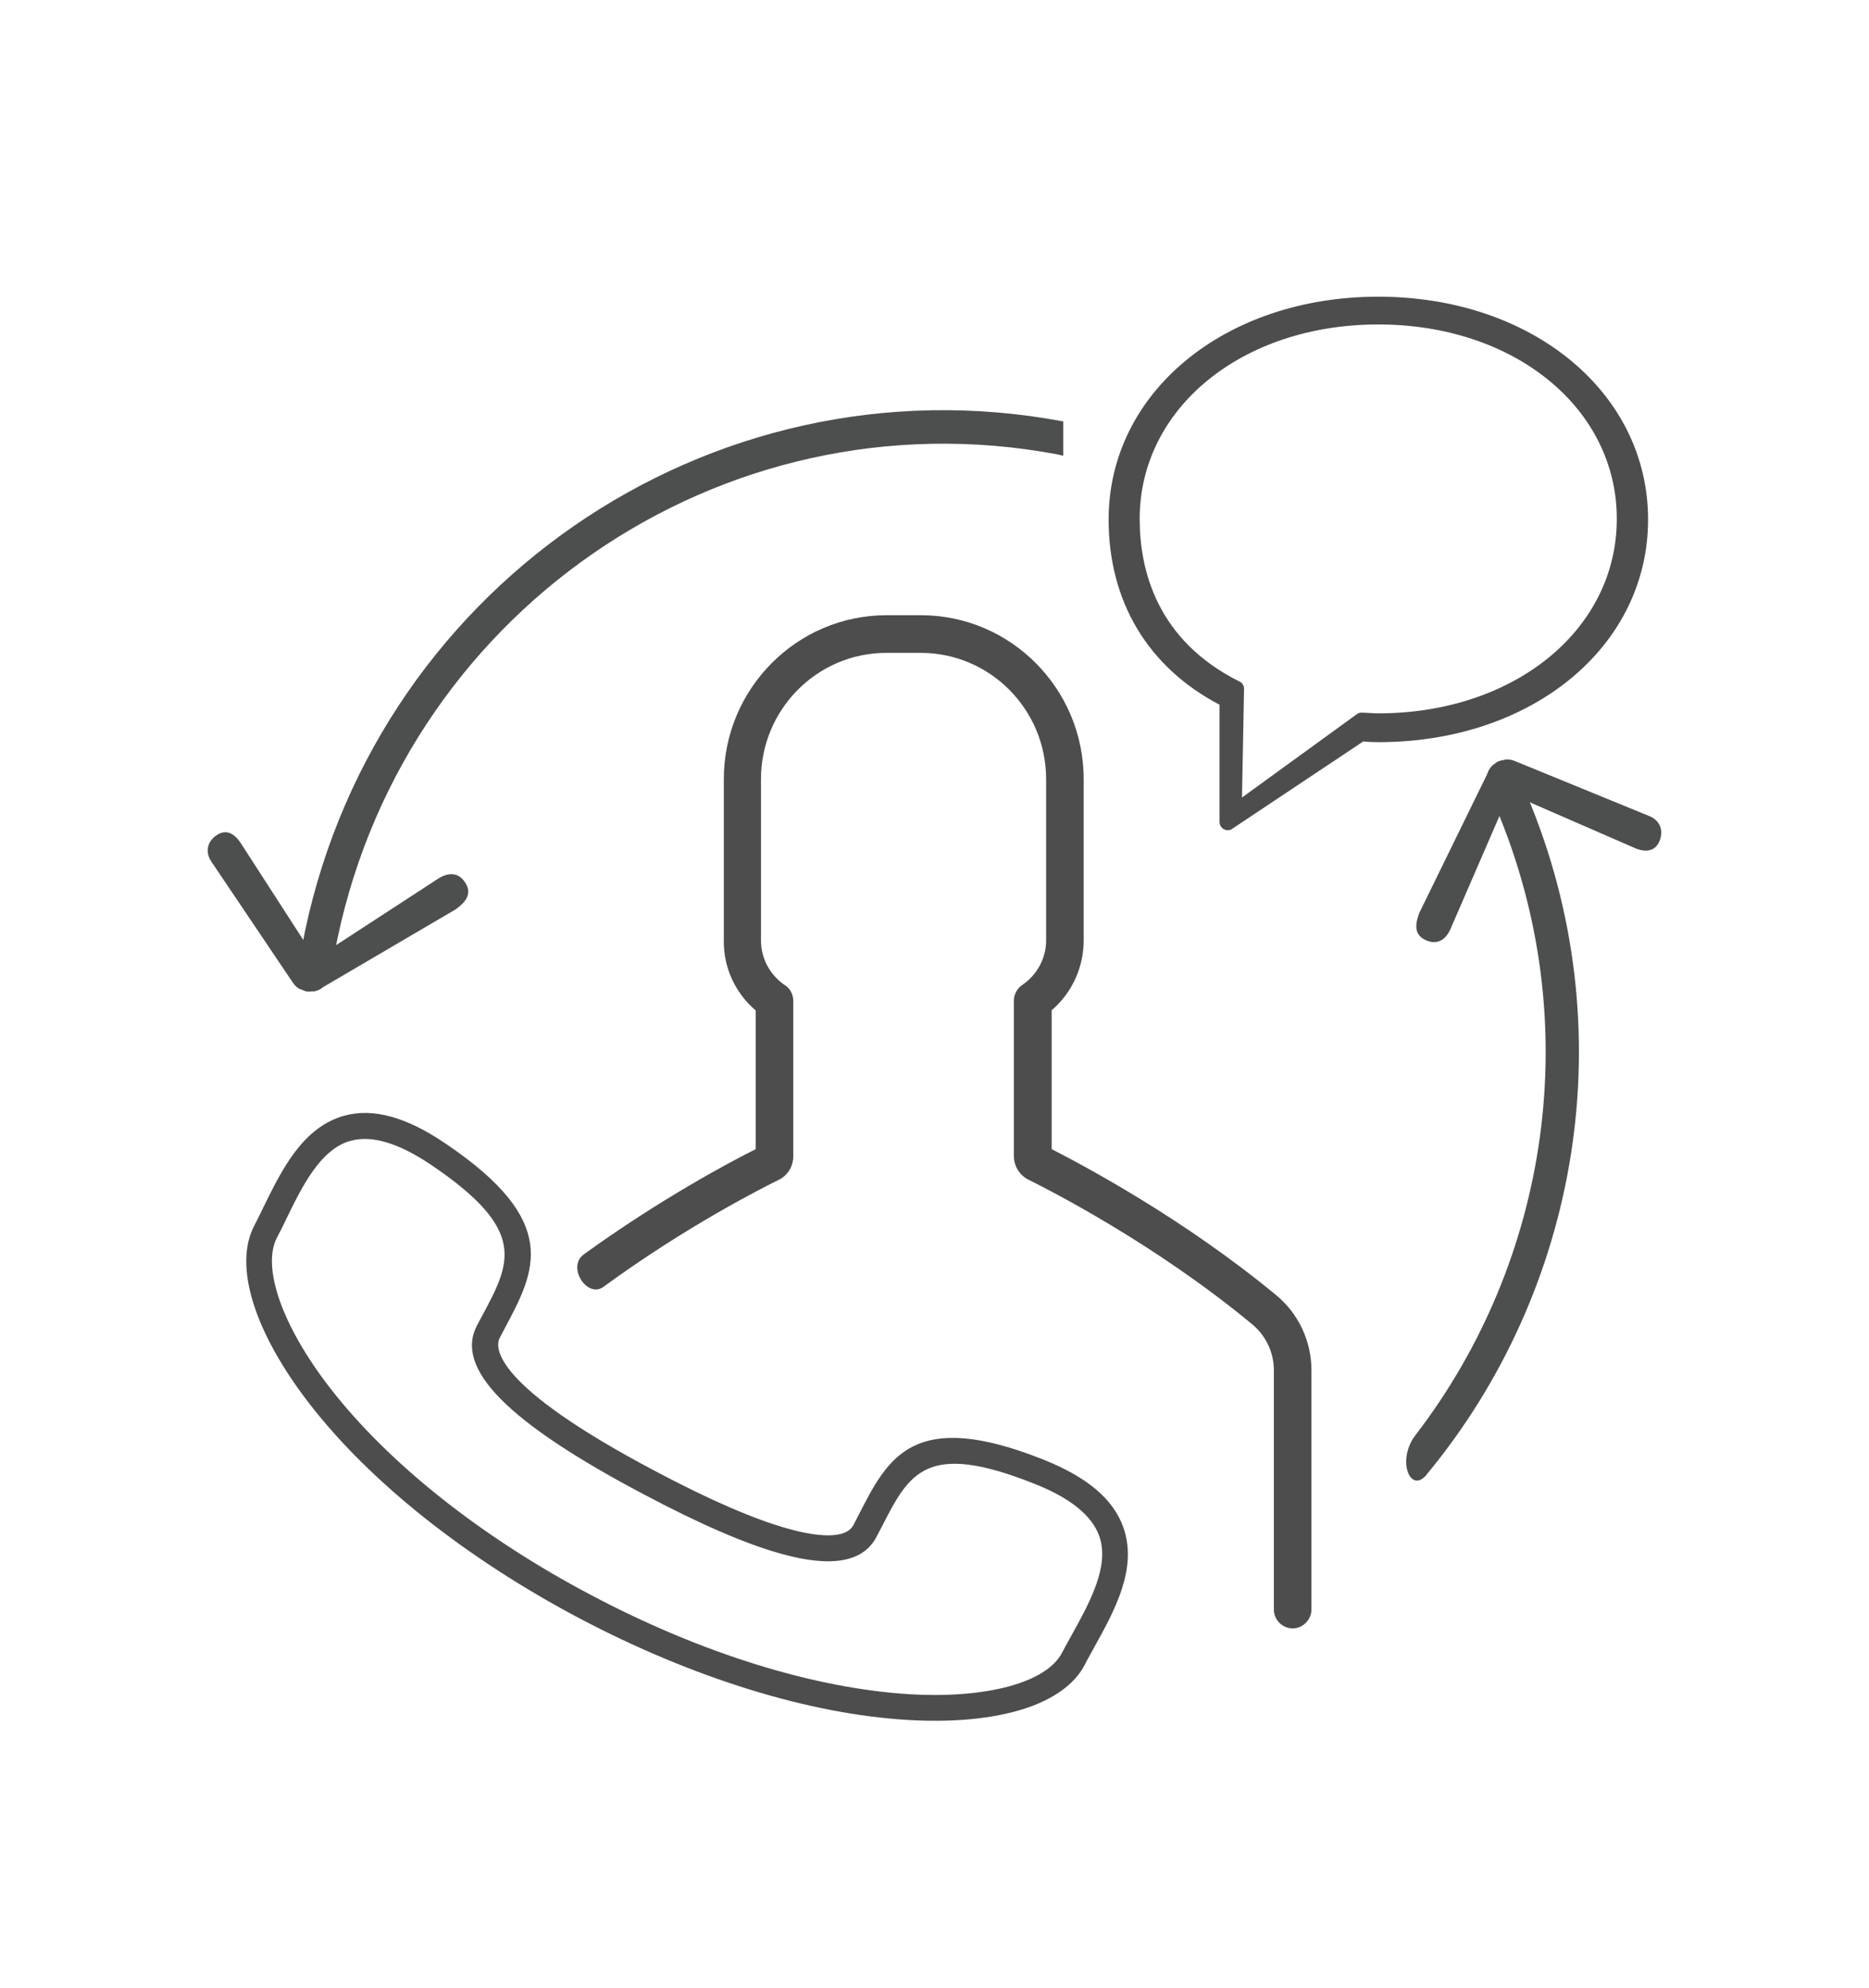
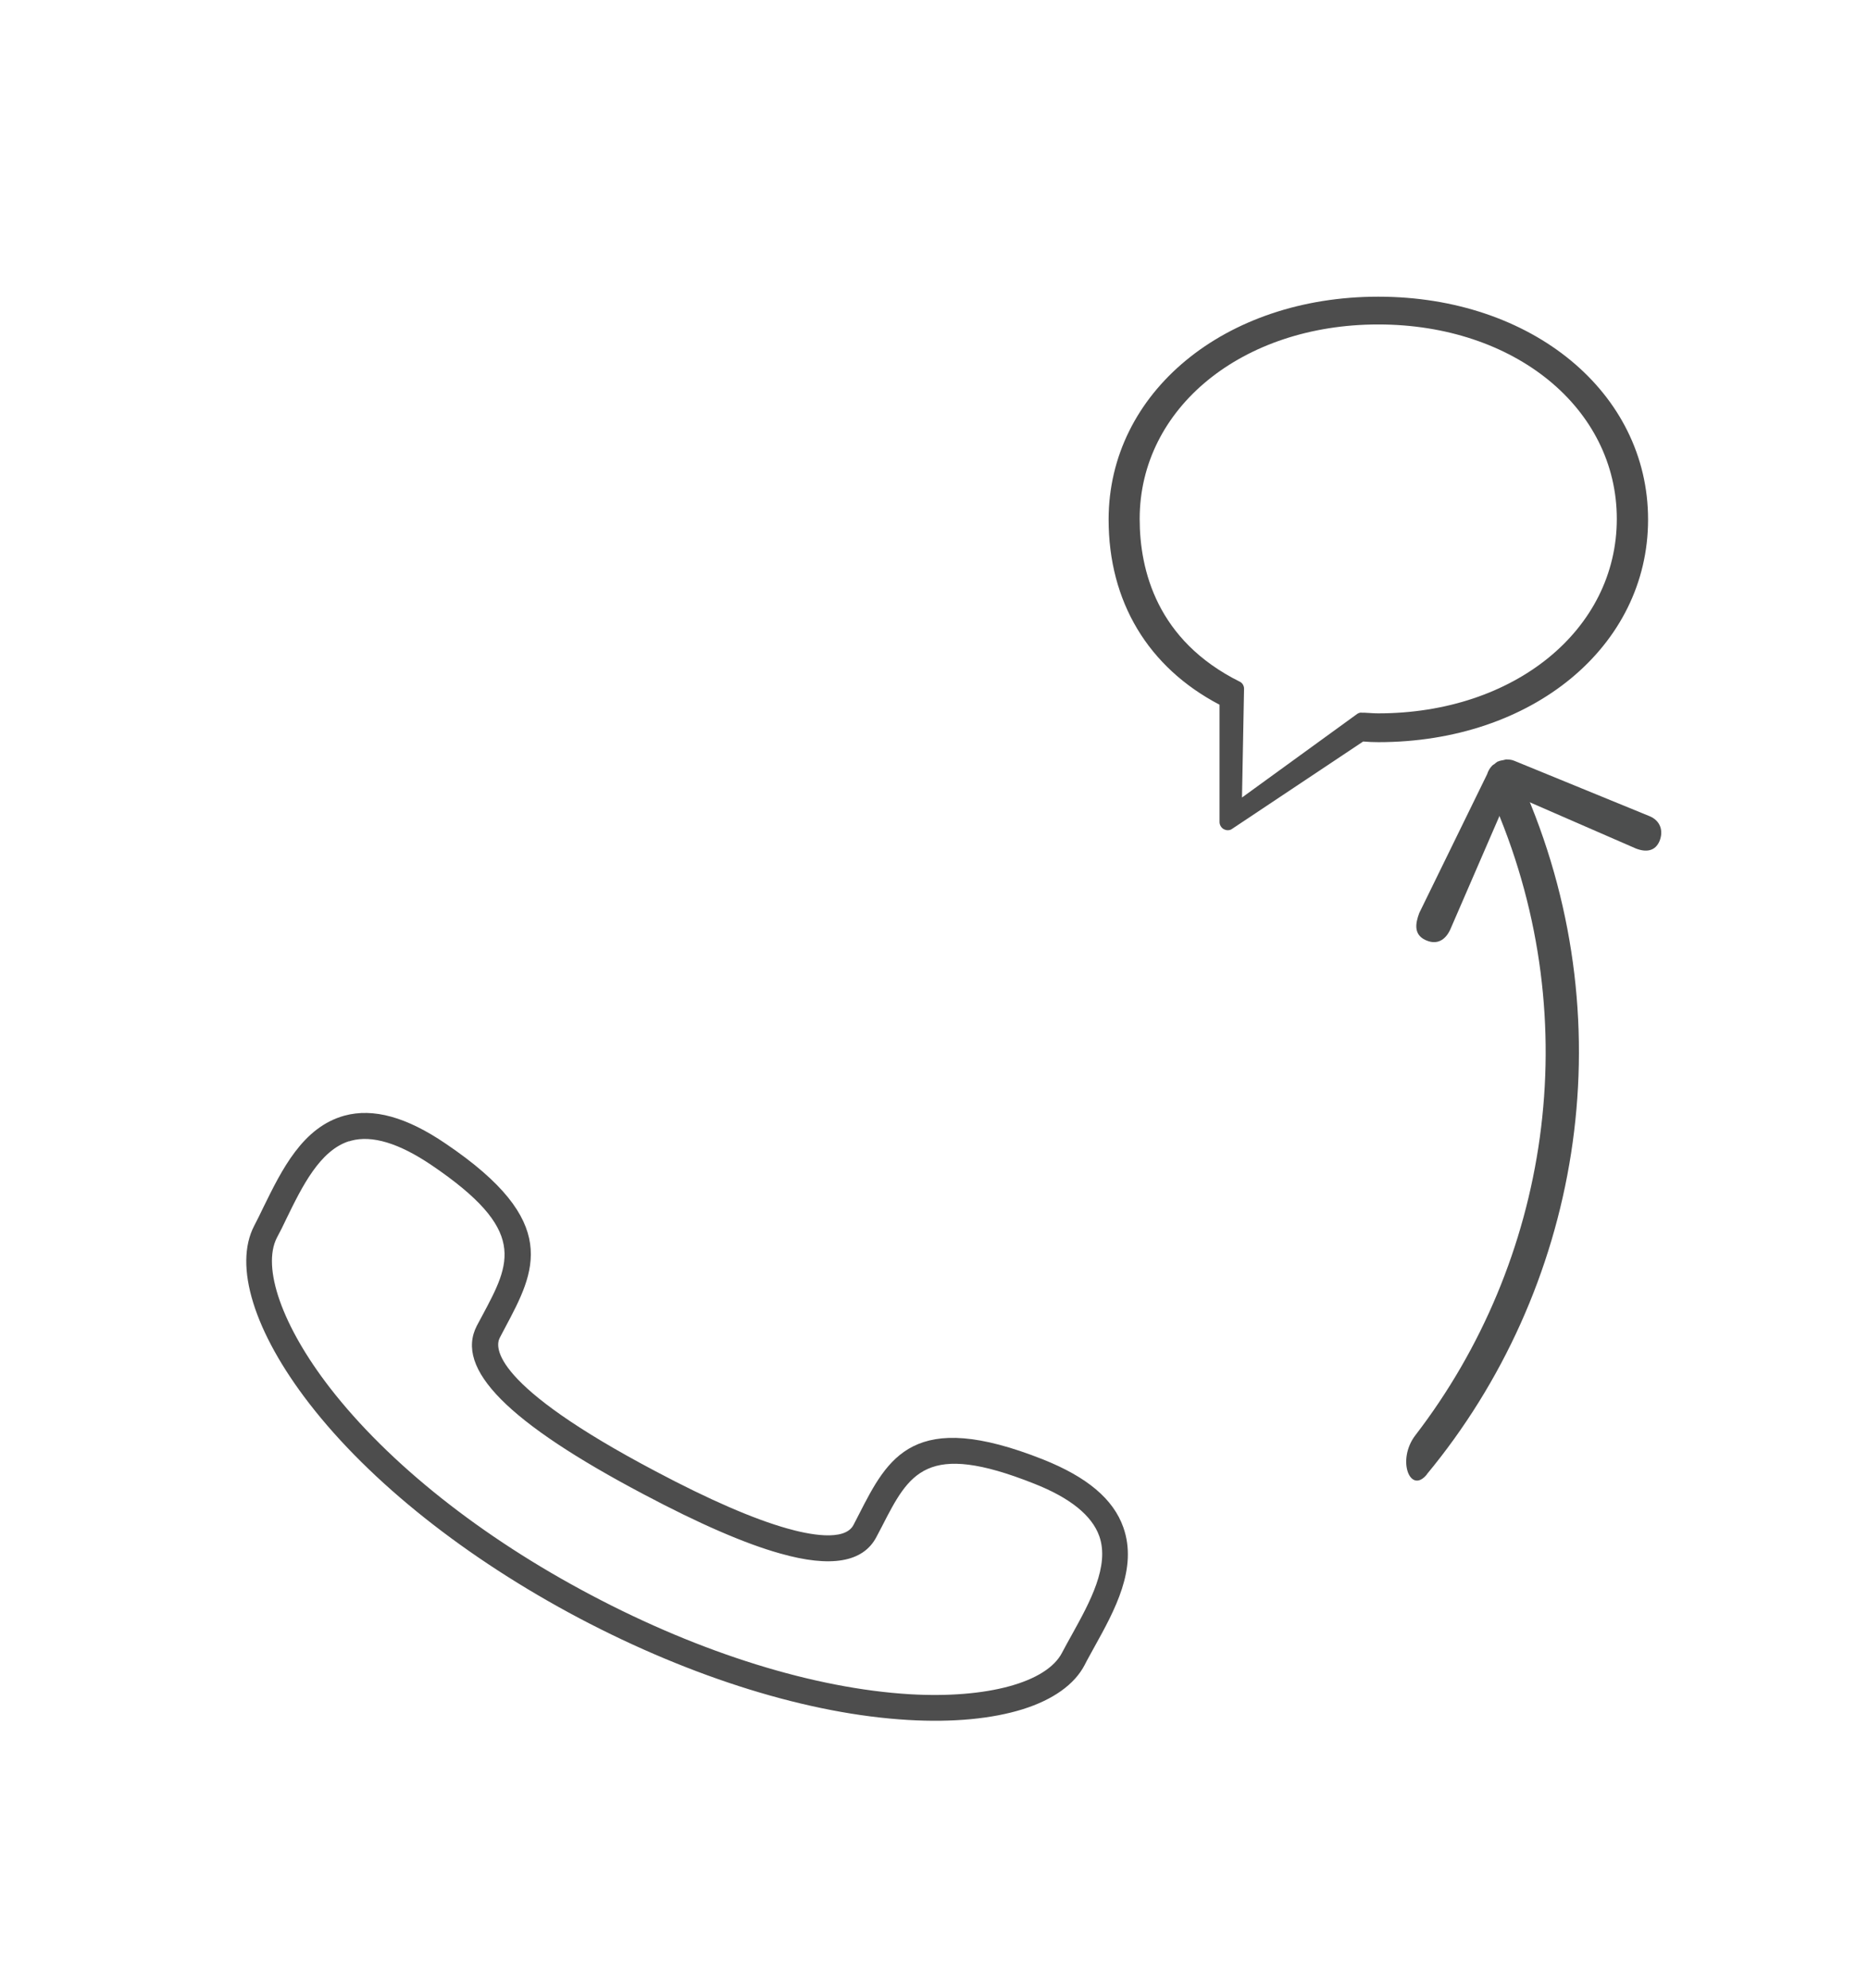
<svg xmlns="http://www.w3.org/2000/svg" width="63" height="67" viewBox="0 0 63 67" fill="none">
  <g clip-path="url(#clip0_810_229)">
    <path d="M46.458 10C41.28 10 37.369 13.232 37.369 17.511C37.369 20.278 38.698 22.491 41.108 23.753V27.706C41.108 27.803 41.163 27.9 41.252 27.949C41.294 27.97 41.335 27.983 41.383 27.983C41.438 27.983 41.493 27.97 41.535 27.935L45.948 24.994H45.962C46.127 25.008 46.292 25.015 46.464 25.015C51.649 25.015 55.553 21.79 55.553 17.511C55.553 13.232 51.642 10 46.458 10ZM46.458 24.044C46.306 24.044 46.161 24.03 46.01 24.023H45.914C45.858 24.009 45.803 24.03 45.755 24.058L41.865 26.881L41.934 23.212C41.934 23.115 41.879 23.018 41.789 22.976C39.001 21.589 38.416 19.224 38.416 17.49C38.416 13.752 41.872 10.936 46.458 10.936C51.043 10.936 54.499 13.752 54.499 17.49C54.499 21.228 51.043 24.044 46.458 24.044Z" fill="#4D4D4D" />
-     <path d="M25.472 34.052V38.733C24.612 39.163 22.229 40.433 19.682 42.277C19.09 42.707 19.799 43.776 20.343 43.373C23.097 41.355 25.686 40.044 26.25 39.767C26.553 39.621 26.739 39.309 26.739 38.976V33.733C26.739 33.525 26.636 33.317 26.457 33.206C25.954 32.866 25.651 32.304 25.651 31.701V26.264C25.651 23.912 27.545 22.005 29.879 22.005H31.035C33.369 22.005 35.263 23.912 35.263 26.264V31.694C35.263 32.297 34.96 32.859 34.457 33.199C34.285 33.317 34.175 33.518 34.175 33.726V38.969C34.175 39.302 34.368 39.614 34.664 39.76C35.345 40.1 38.919 41.91 42.216 44.642C42.671 45.024 42.939 45.586 42.939 46.182V54.248C42.939 54.602 43.228 54.886 43.573 54.886C43.917 54.886 44.206 54.595 44.206 54.248V46.189C44.206 45.204 43.772 44.282 43.029 43.664C39.896 41.071 36.509 39.274 35.449 38.733V34.052C36.13 33.469 36.529 32.609 36.529 31.694V26.264C36.529 23.212 34.065 20.736 31.042 20.736H29.886C26.856 20.736 24.398 23.219 24.398 26.264V31.694C24.384 32.609 24.784 33.469 25.465 34.052H25.472Z" fill="#4D4D4D" />
    <path d="M34.471 57.612C33.445 57.931 32.13 58.062 30.608 57.972C27.276 57.778 23.345 56.557 19.531 54.546C15.716 52.528 12.48 49.962 10.429 47.312C8.563 44.899 7.867 42.659 8.57 41.313C8.673 41.119 8.769 40.918 8.873 40.703C9.499 39.427 10.201 37.991 11.613 37.603C12.584 37.339 13.706 37.651 15.021 38.546C18.925 41.182 18.043 42.839 17.024 44.753L16.845 45.093C16.68 45.405 16.57 46.675 22.105 49.594C23.909 50.551 25.396 51.196 26.526 51.515C27.235 51.717 28.474 51.973 28.77 51.398L28.949 51.051C29.934 49.123 30.787 47.458 35.159 49.192C36.64 49.782 37.528 50.524 37.865 51.481C38.354 52.861 37.576 54.276 36.887 55.517C36.777 55.725 36.66 55.919 36.564 56.114C36.22 56.779 35.49 57.293 34.471 57.612ZM11.771 38.463C10.78 38.775 10.181 39.996 9.651 41.084C9.547 41.306 9.444 41.514 9.334 41.716C8.818 42.721 9.513 44.698 11.117 46.772C13.093 49.324 16.226 51.814 19.937 53.769C23.648 55.732 27.455 56.911 30.663 57.105C33.266 57.258 35.283 56.71 35.8 55.704C35.903 55.503 36.02 55.302 36.137 55.087C36.736 54.005 37.411 52.778 37.053 51.772C36.805 51.078 36.068 50.482 34.849 50.004C31.214 48.561 30.65 49.65 29.727 51.453L29.541 51.807C29.094 52.66 28.006 52.847 26.298 52.361C25.107 52.029 23.565 51.356 21.706 50.371C17.107 47.944 15.324 46.133 16.074 44.684L16.26 44.337C17.217 42.548 17.789 41.466 14.539 39.267C13.451 38.532 12.542 38.255 11.833 38.449L11.771 38.47V38.463Z" fill="#4D4D4D" />
-     <path d="M7.303 28.15C7.613 27.942 7.881 28.081 8.095 28.386L10.298 31.798L10.594 32.505L11.227 31.923L14.752 29.627C15.069 29.419 15.4 29.384 15.634 29.683C15.978 30.12 15.661 30.432 15.365 30.647L10.897 33.268C10.807 33.345 10.704 33.393 10.594 33.414C10.566 33.414 10.539 33.414 10.511 33.414C10.463 33.421 10.415 33.428 10.36 33.421H10.339C10.339 33.421 10.325 33.421 10.319 33.414C10.27 33.4 10.222 33.379 10.174 33.358C10.146 33.352 10.119 33.338 10.091 33.331C10.009 33.282 9.933 33.213 9.878 33.13L7.117 29.031C6.91 28.712 6.986 28.358 7.303 28.15Z" fill="#4D4E4E" />
    <path d="M55.938 28.351C55.793 28.691 55.49 28.733 55.146 28.601L51.435 26.985L50.802 26.562L50.588 27.401L48.908 31.278C48.764 31.632 48.502 31.84 48.144 31.722C47.621 31.548 47.711 31.118 47.841 30.772L50.127 26.097C50.162 25.986 50.217 25.889 50.299 25.806C50.32 25.785 50.341 25.771 50.368 25.757C50.403 25.723 50.444 25.695 50.485 25.667H50.506C50.506 25.667 50.52 25.653 50.526 25.653C50.575 25.639 50.63 25.625 50.678 25.619C50.706 25.612 50.733 25.605 50.761 25.598C50.857 25.598 50.96 25.605 51.05 25.646L55.608 27.512C55.959 27.658 56.083 27.997 55.938 28.351Z" fill="#4D4E4E" />
-     <path d="M35.627 15.312C35.696 15.326 35.772 15.347 35.841 15.361V14.203C35.841 14.203 35.841 14.203 35.834 14.203C23.875 11.963 12.384 19.918 10.167 31.964C10.105 32.29 10.057 32.609 10.016 32.935L11.117 33.144C11.159 32.818 11.214 32.498 11.269 32.172C13.376 20.743 24.281 13.19 35.627 15.312Z" fill="#4D4E4E" />
    <path d="M48.096 49.691C53.225 43.498 54.809 34.697 51.456 26.77C51.325 26.465 51.187 26.166 51.05 25.875L50.017 26.319C50.155 26.61 50.292 26.909 50.423 27.214C53.501 34.489 52.2 42.534 47.711 48.374C47.07 49.206 47.532 50.385 48.096 49.698V49.691Z" fill="#4D4E4E" />
  </g>
  <defs>
    <clipPath id="clip0_810_229">
      <rect width="49" height="48" fill="white" transform="translate(7 10)" />
    </clipPath>
  </defs>
</svg>